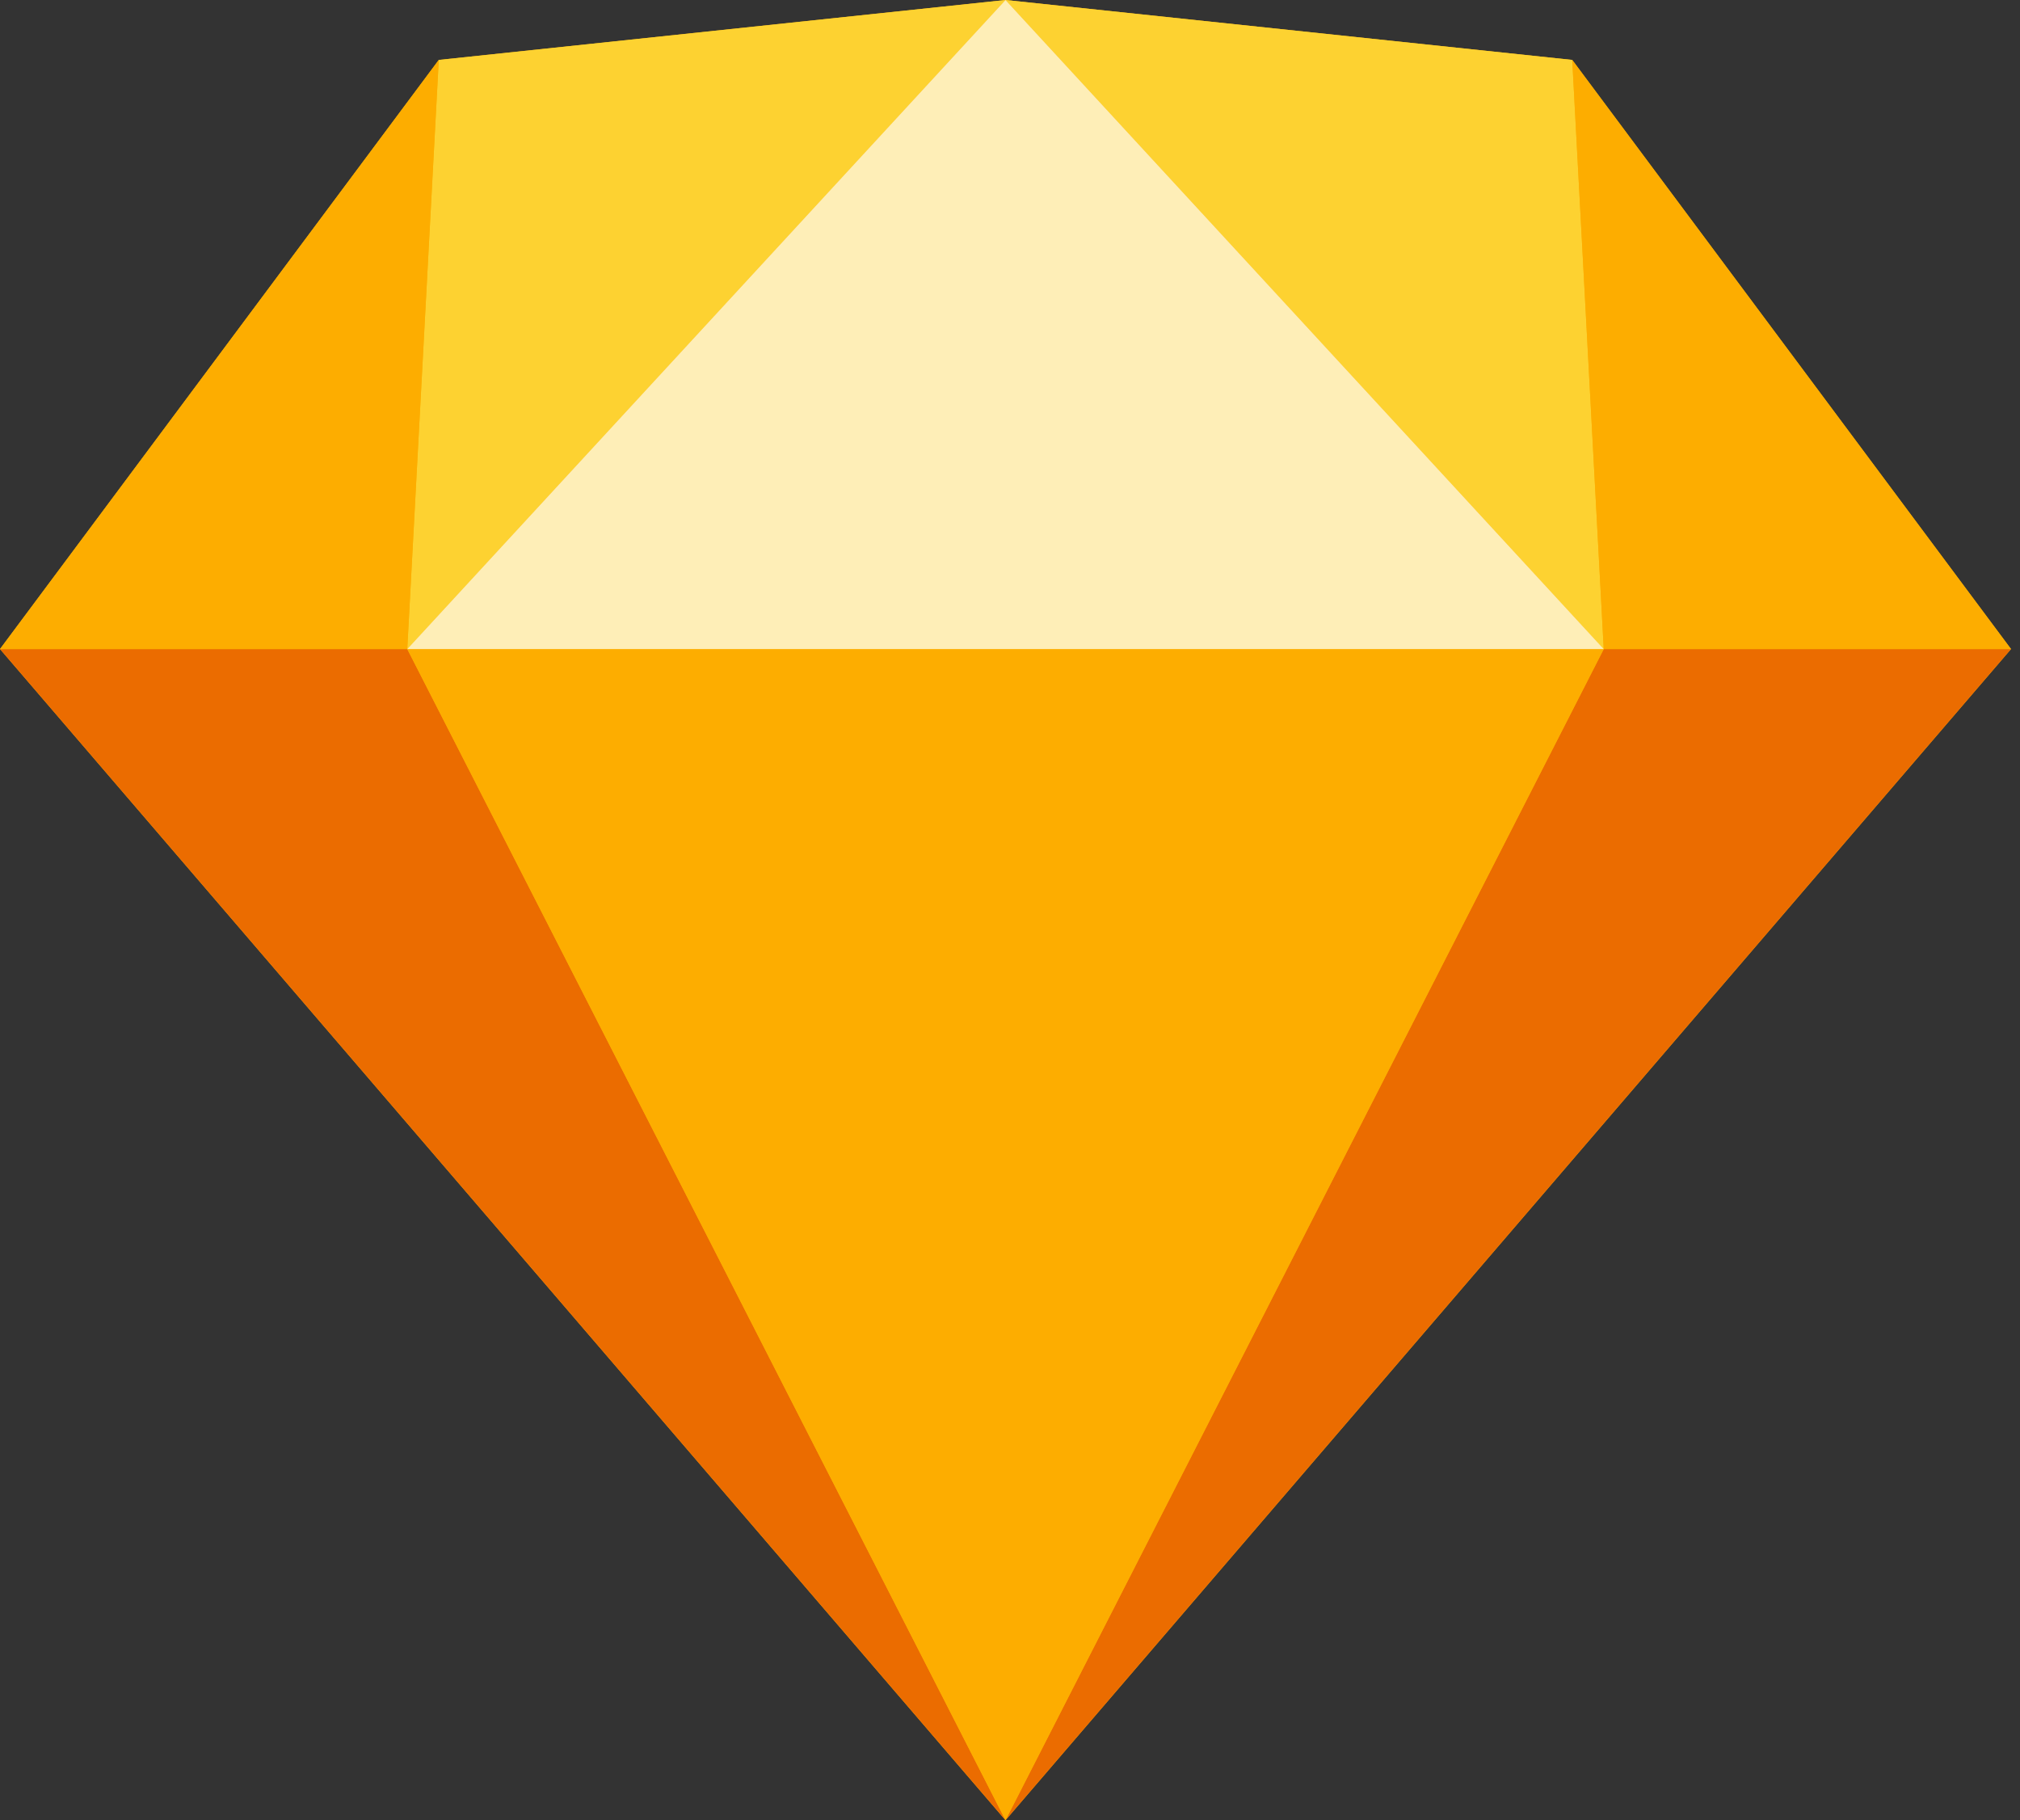
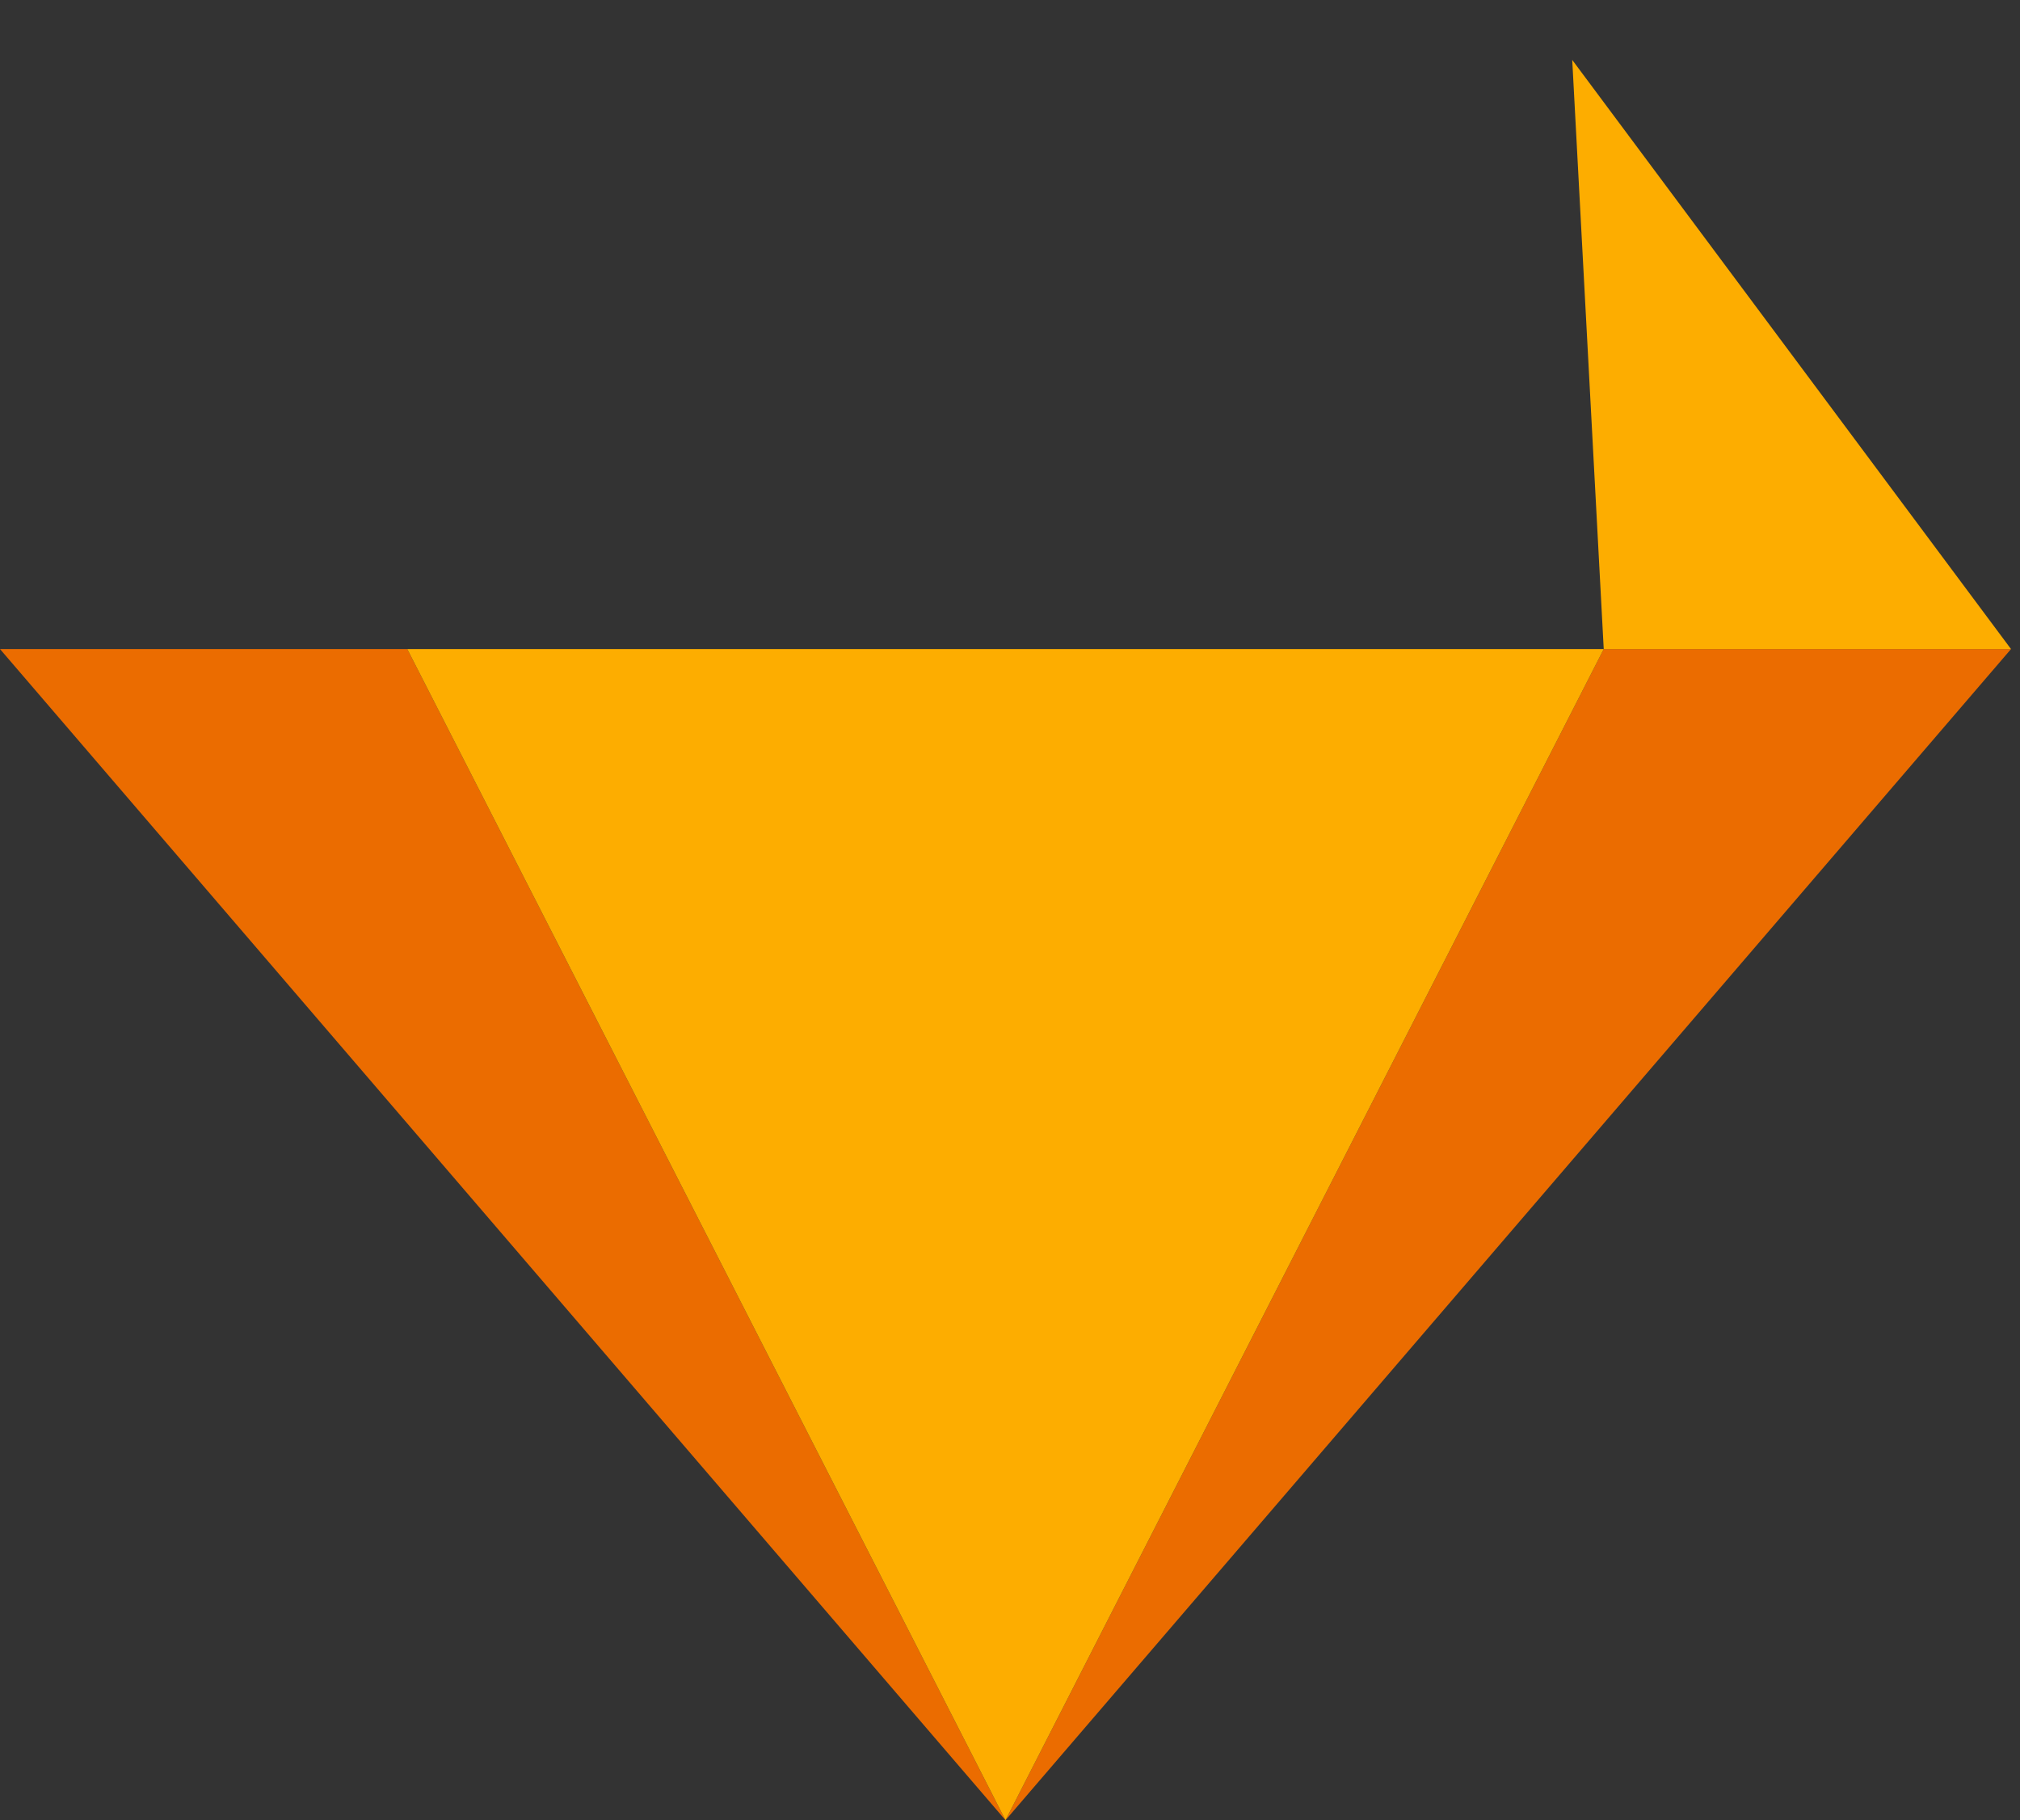
<svg xmlns="http://www.w3.org/2000/svg" width="111px" height="100px" viewBox="0 0 111 100" version="1.1">
  <rect x="0" y="0" width="111" height="100" fill="#333333" stroke="none" />
  <title>sketch</title>
  <g id="Desktop" stroke="none" stroke-width="1" fill="none" fill-rule="evenodd">
    <g id="D-Home" transform="translate(-1020, -2123)" fill-rule="nonzero">
      <g id="Page" transform="translate(0, 68)">
        <g id="Toolbox" transform="translate(203, 1936)">
          <g id="Liste-1" transform="translate(0, 81)">
            <g id="Sketch" transform="translate(784, 0)">
              <g id="sketch" transform="translate(33, 38)">
-                 <polygon id="Path" fill="#FDB300" points="55.253 0 24.111 3.293 0 35.658 55.253 100 110.506 35.658 86.396 3.293" />
                <polygon id="Path" fill="#EB6C00" points="8.63326741e-05 35.659 55.253 100 22.38 35.659" />
                <polygon id="Path" fill="#EB6C00" points="88.126 35.659 55.253 100 110.506 35.659" />
                <polygon id="Path" fill="#FDAD00" points="22.38 35.659 55.253 100 88.126 35.659" />
-                 <polygon id="Path" fill="#FDD231" points="24.111 3.293 22.38 35.658 55.253 0" />
-                 <polygon id="Path" fill="#FDD231" points="88.126 35.659 86.395 3.292 55.253 0" />
                <polygon id="Path" fill="#FDAD00" points="88.126 35.659 110.506 35.659 86.395 3.292" />
-                 <polygon id="Path" fill="#FDAD00" points="8.63326741e-05 35.659 22.38 35.659 24.111 3.292" />
-                 <polygon id="Path" fill="#FEEEB7" points="55.253 0 22.38 35.658 88.126 35.658" />
              </g>
            </g>
          </g>
        </g>
      </g>
    </g>
  </g>
</svg>